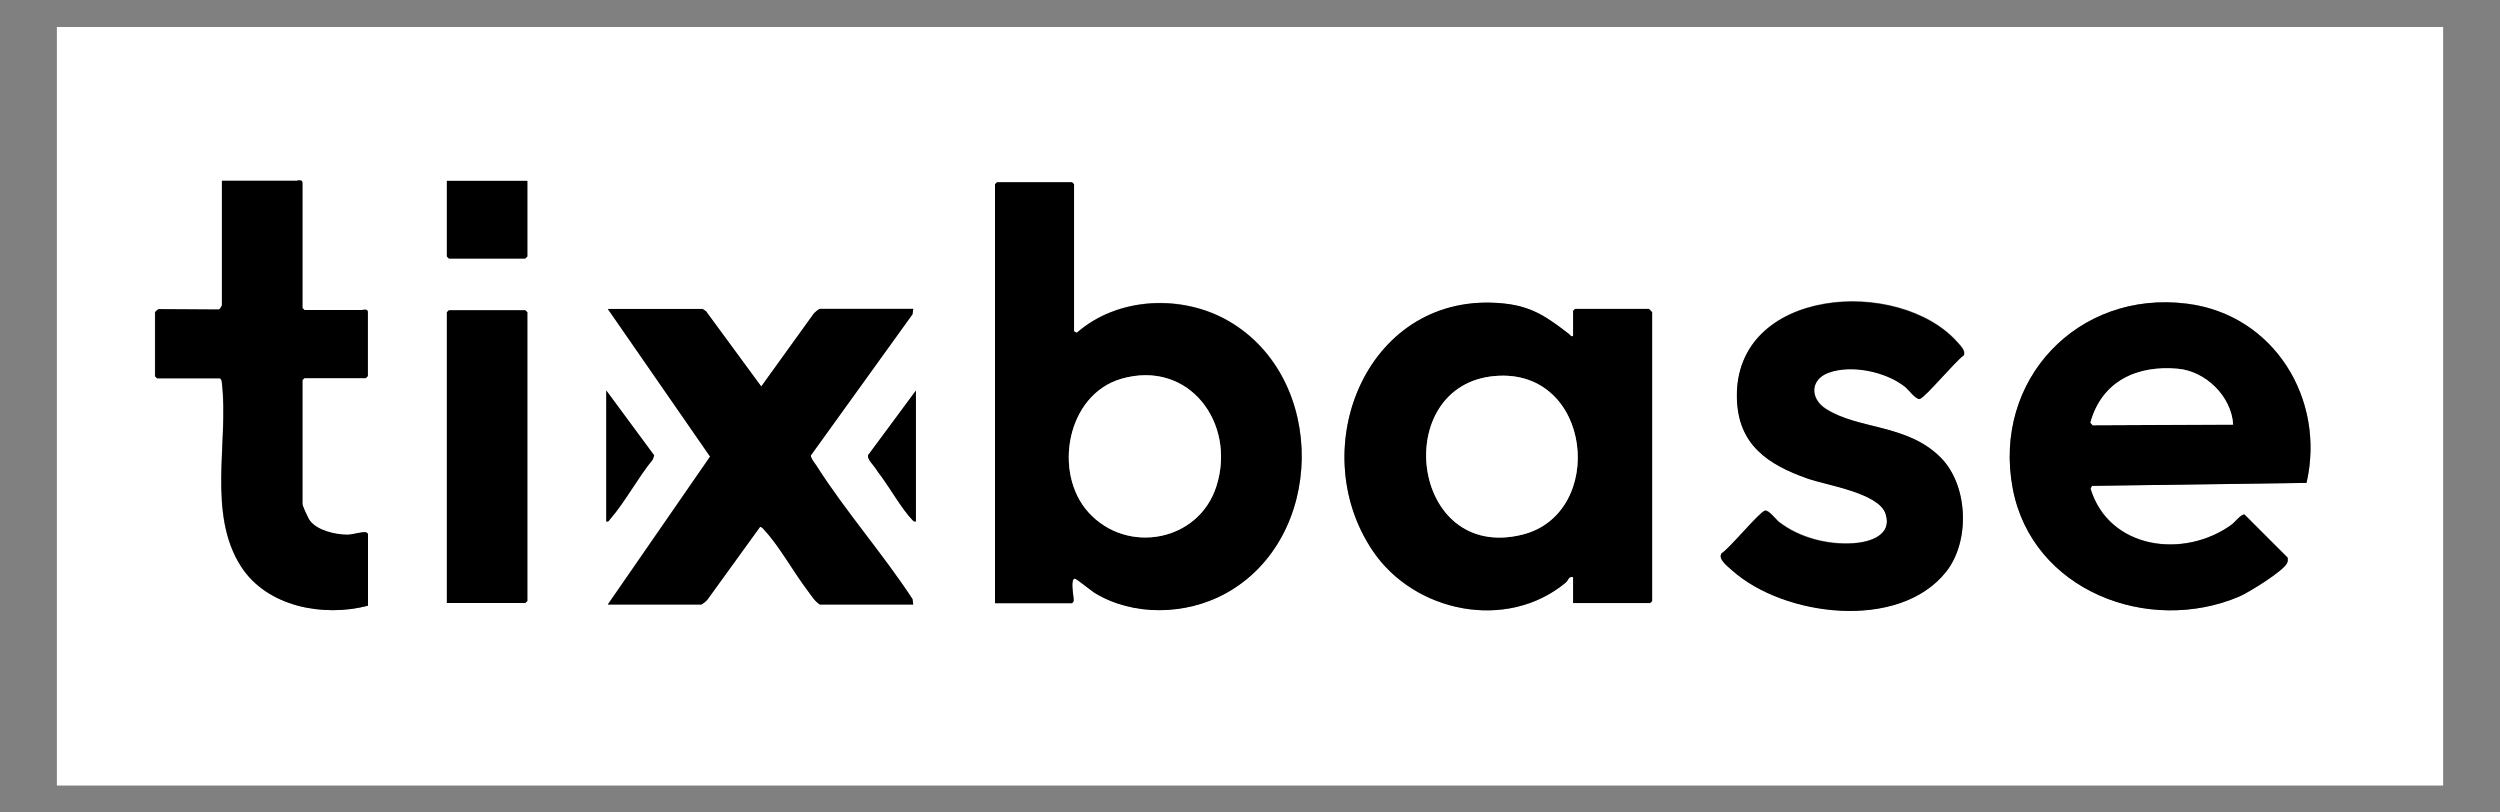
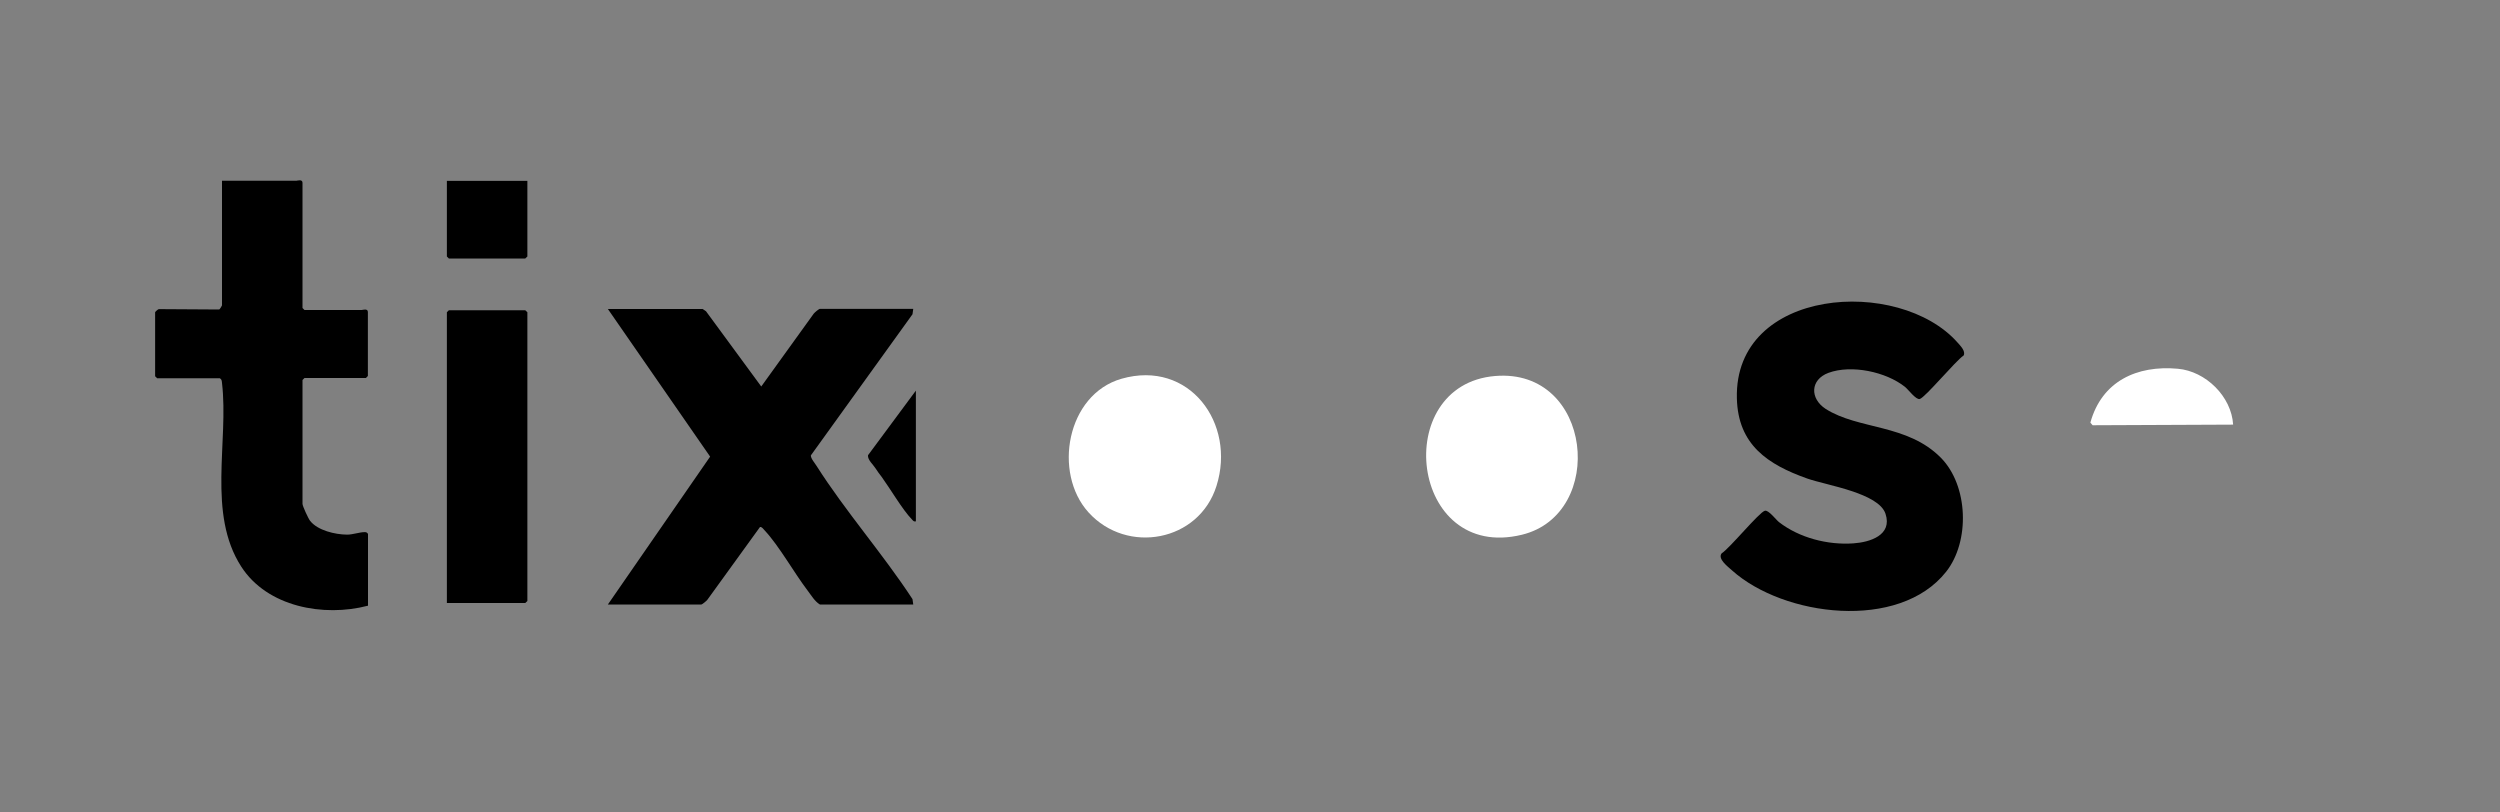
<svg xmlns="http://www.w3.org/2000/svg" version="1.0" id="Layer_1" x="0px" y="0px" viewBox="0 0 200 65" style="enable-background:new 0 0 200 65;" xml:space="preserve">
  <rect x="0" y="0" width="200" height="65" fill="#808080" stroke="none" />
  <style type="text/css">
	.st0{fill:#FFFFFF;}
</style>
  <g>
    <g>
-       <path class="st0" d="M195.45,2.16v60.68H4.55V2.16H195.45z M29.42,48.46v-5.72c-0.08-0.1-0.11-0.14-0.25-0.14    c-0.4-0.01-0.99,0.21-1.44,0.2c-0.94-0.01-2.33-0.33-2.94-1.1c-0.14-0.18-0.61-1.19-0.61-1.36v-9.91l0.16-0.16h4.91l0.16-0.16    v-5.12c0-0.31-0.43-0.16-0.49-0.16h-4.58l-0.16-0.16V14.63c0-0.31-0.43-0.16-0.49-0.16h-5.95v9.97c0,0.03-0.17,0.3-0.22,0.33    l-4.84-0.03c-0.08,0.02-0.29,0.22-0.29,0.25v5.12l0.16,0.16h5.02c0.16,0.1,0.15,0.22,0.17,0.38c0.55,4.7-1.19,10.45,1.54,14.69    C21.38,48.56,25.89,49.38,29.42,48.46z M42.19,14.47h-6.44v6.05l0.16,0.16h6.11l0.16-0.16V14.47z M79.6,48.24h6.16    c0.1-0.08,0.14-0.11,0.14-0.25c0.01-0.25-0.29-1.64,0.08-1.72c0.12-0.02,1.32,0.97,1.59,1.14c3.09,1.9,7.28,1.78,10.43,0.08    c8.07-4.37,8.21-17.23,0.31-21.81c-3.72-2.16-8.88-1.95-12.16,0.93l-0.22-0.12V14.74l-0.16-0.16h-6l-0.16,0.16V48.24z     M155.27,36.62c-2.69-2.72-6.58-2.23-9.2-3.94c-1.27-0.83-1.25-2.33,0.22-2.88c1.84-0.69,4.61-0.09,6.13,1.12    c0.28,0.22,0.88,1.05,1.18,0.97c0.45-0.12,2.88-3.05,3.51-3.48c0.19-0.34-0.26-0.77-0.49-1.04c-4.68-5.3-17.88-4.43-17.65,4.47    c0.1,3.71,2.45,5.29,5.65,6.42c1.55,0.55,5.69,1.16,6.24,2.81c0.57,1.73-1.25,2.29-2.58,2.37c-2.05,0.13-4.31-0.44-5.94-1.7    c-0.27-0.21-0.84-0.98-1.13-0.91c-0.45,0.12-2.82,3.01-3.46,3.41c-0.35,0.44,0.49,1.06,0.83,1.36c4.13,3.72,13.36,4.87,17.13,0.11    C157.61,43.31,157.47,38.85,155.27,36.62z M184.52,38.63c1.54-6.67-2.57-13.45-9.54-14.34c-8.74-1.12-15.6,6.12-13.95,14.8    c1.55,8.15,10.84,11.73,18.13,8.62c0.72-0.31,3.61-2.08,3.83-2.71c0.04-0.12,0.04-0.26,0.03-0.39l-3.45-3.45    c-0.27-0.06-0.8,0.63-1.03,0.8c-3.78,2.75-9.8,2-11.29-2.87l0.11-0.23L184.52,38.63z M125.85,26.89    c-0.19,0.05-0.22-0.08-0.33-0.16c-1.71-1.31-2.92-2.2-5.19-2.44c-10.86-1.15-16.09,11.48-10.52,19.77    c3.32,4.94,10.73,6.47,15.44,2.56c0.25-0.21,0.21-0.53,0.6-0.44v2.07h6.16l0.16-0.16v-23.1c0-0.02-0.25-0.27-0.27-0.27h-5.89    l-0.16,0.16V26.89z M56.2,24.71h-7.58l8.18,11.81l-8.18,11.83h7.47c0.08,0,0.41-0.29,0.49-0.38l4.21-5.82    c0.15-0.03,0.28,0.18,0.37,0.27c1.16,1.24,2.36,3.41,3.45,4.83c0.29,0.38,0.56,0.85,0.97,1.1h7.47L73,47.92    c-2.36-3.61-5.36-7.03-7.67-10.65c-0.14-0.22-0.48-0.61-0.46-0.85L73,25.14l0.06-0.43h-7.47c-0.08,0-0.41,0.29-0.49,0.38    l-4.2,5.83l-4.42-6.02L56.2,24.71z M35.75,48.24h6.27l0.16-0.16v-23.1l-0.16-0.16h-6.11l-0.16,0.16V48.24z M48.51,31.25v10.46    c0.2,0.05,0.21-0.07,0.31-0.18c1.22-1.41,2.21-3.31,3.41-4.77l0.11-0.33L48.51,31.25z M73.27,31.25l-3.82,5.18    c-0.04,0.37,0.41,0.74,0.59,1.03c0.22,0.36,0.26,0.37,0.51,0.71c0.68,0.94,1.67,2.62,2.4,3.38c0.1,0.11,0.14,0.2,0.33,0.17V31.25z    " />
-       <path d="M79.6,48.24v-33.5l0.16-0.16h6l0.16,0.16v11.77l0.22,0.12c3.28-2.88,8.44-3.09,12.16-0.93c7.9,4.58,7.76,17.44-0.31,21.81    c-3.15,1.7-7.34,1.81-10.43-0.08c-0.27-0.17-1.47-1.16-1.59-1.14c-0.37,0.07-0.07,1.46-0.08,1.72c0,0.13-0.04,0.17-0.14,0.25H79.6    z M87.08,40.99c3.08,3.4,8.84,2.35,10.24-2.12c1.58-5.01-2.19-10.13-7.6-8.57C85.33,31.56,84.22,37.82,87.08,40.99z" />
-       <path d="M125.85,26.89v-2.02l0.16-0.16h5.89c0.02,0,0.27,0.25,0.27,0.27v23.1l-0.16,0.16h-6.16v-2.07    c-0.39-0.09-0.35,0.23-0.6,0.44c-4.71,3.91-12.12,2.39-15.44-2.56c-5.57-8.29-0.34-20.92,10.52-19.77    c2.28,0.24,3.49,1.13,5.19,2.44C125.63,26.81,125.66,26.94,125.85,26.89z M119.61,30.08c-8.41,0.7-6.82,14.88,2.14,12.7    C128.54,41.13,127.42,29.43,119.61,30.08z" />
-       <path d="M184.52,38.63l-17.17,0.24l-0.11,0.23c1.49,4.87,7.5,5.63,11.29,2.87c0.24-0.17,0.77-0.86,1.03-0.8l3.45,3.45    c0.01,0.13,0.02,0.27-0.03,0.39c-0.22,0.63-3.11,2.4-3.83,2.71c-7.29,3.1-16.58-0.47-18.13-8.62c-1.65-8.69,5.21-15.92,13.95-14.8    C181.95,25.18,186.06,31.97,184.52,38.63z M178.65,33.97c-0.12-2.24-2.18-4.27-4.41-4.47c-3.28-0.3-6.09,1-7,4.31l0.18,0.21    L178.65,33.97z" />
      <path d="M56.2,24.71l0.28,0.19l4.42,6.02l4.2-5.83c0.08-0.1,0.41-0.38,0.49-0.38h7.47L73,25.14l-8.13,11.29    c-0.02,0.24,0.32,0.62,0.46,0.85c2.3,3.62,5.31,7.04,7.67,10.65l0.06,0.43h-7.47c-0.41-0.25-0.68-0.72-0.97-1.1    c-1.09-1.43-2.29-3.59-3.45-4.83c-0.09-0.09-0.22-0.3-0.37-0.27l-4.21,5.82c-0.08,0.1-0.41,0.38-0.49,0.38h-7.47l8.18-11.83    l-8.18-11.81H56.2z" />
      <path d="M29.42,48.46c-3.53,0.92-8.04,0.1-10.12-3.13c-2.74-4.25-0.99-10-1.54-14.69c-0.02-0.16-0.01-0.28-0.17-0.38h-5.02    l-0.16-0.16v-5.12c0-0.03,0.21-0.23,0.29-0.25l4.84,0.03c0.05-0.03,0.22-0.3,0.22-0.33v-9.97h5.95c0.06,0,0.49-0.15,0.49,0.16    v10.02l0.16,0.16h4.58c0.06,0,0.49-0.15,0.49,0.16v5.12l-0.16,0.16h-4.91l-0.16,0.16v9.91c0,0.17,0.46,1.17,0.61,1.36    c0.61,0.77,2,1.09,2.94,1.1c0.45,0.01,1.04-0.21,1.44-0.2c0.13,0,0.17,0.04,0.25,0.14V48.46z" />
      <path d="M155.27,36.62c2.2,2.23,2.34,6.69,0.42,9.12c-3.76,4.76-12.99,3.6-17.13-0.11c-0.33-0.3-1.17-0.92-0.83-1.36    c0.65-0.41,3.01-3.3,3.46-3.41c0.29-0.08,0.87,0.7,1.13,0.91c1.63,1.26,3.89,1.84,5.94,1.7c1.33-0.09,3.15-0.65,2.58-2.37    c-0.55-1.66-4.69-2.27-6.24-2.81c-3.2-1.13-5.56-2.72-5.65-6.42c-0.23-8.89,12.97-9.76,17.65-4.47c0.23,0.26,0.67,0.69,0.49,1.04    c-0.64,0.42-3.07,3.36-3.51,3.48c-0.3,0.08-0.9-0.74-1.18-0.97c-1.52-1.21-4.29-1.8-6.13-1.12c-1.46,0.55-1.49,2.05-0.22,2.88    C148.69,34.39,152.58,33.9,155.27,36.62z" />
      <polygon points="35.75,48.24 35.75,24.98 35.91,24.82 42.02,24.82 42.19,24.98 42.19,48.08 42.02,48.24   " />
      <polygon points="42.19,14.47 42.19,20.52 42.02,20.68 35.91,20.68 35.75,20.52 35.75,14.47   " />
      <path d="M73.27,31.25v10.46c-0.18,0.04-0.22-0.06-0.33-0.17c-0.73-0.75-1.72-2.44-2.4-3.38c-0.25-0.34-0.28-0.35-0.51-0.71    c-0.18-0.29-0.63-0.66-0.59-1.03L73.27,31.25z" />
-       <path d="M48.51,31.25l3.82,5.18l-0.11,0.33c-1.2,1.46-2.19,3.36-3.41,4.77c-0.1,0.11-0.1,0.23-0.31,0.18V31.25z" />
      <path class="st0" d="M87.08,40.99c-2.86-3.16-1.75-9.43,2.64-10.69c5.41-1.55,9.18,3.56,7.6,8.57    C95.92,43.34,90.16,44.39,87.08,40.99z" />
      <path class="st0" d="M119.61,30.08c7.81-0.65,8.93,11.05,2.14,12.7C112.79,44.96,111.2,30.78,119.61,30.08z" />
      <path class="st0" d="M178.65,33.97l-11.24,0.05l-0.18-0.21c0.91-3.31,3.72-4.61,7-4.31C176.47,29.7,178.52,31.73,178.65,33.97z" />
    </g>
  </g>
</svg>